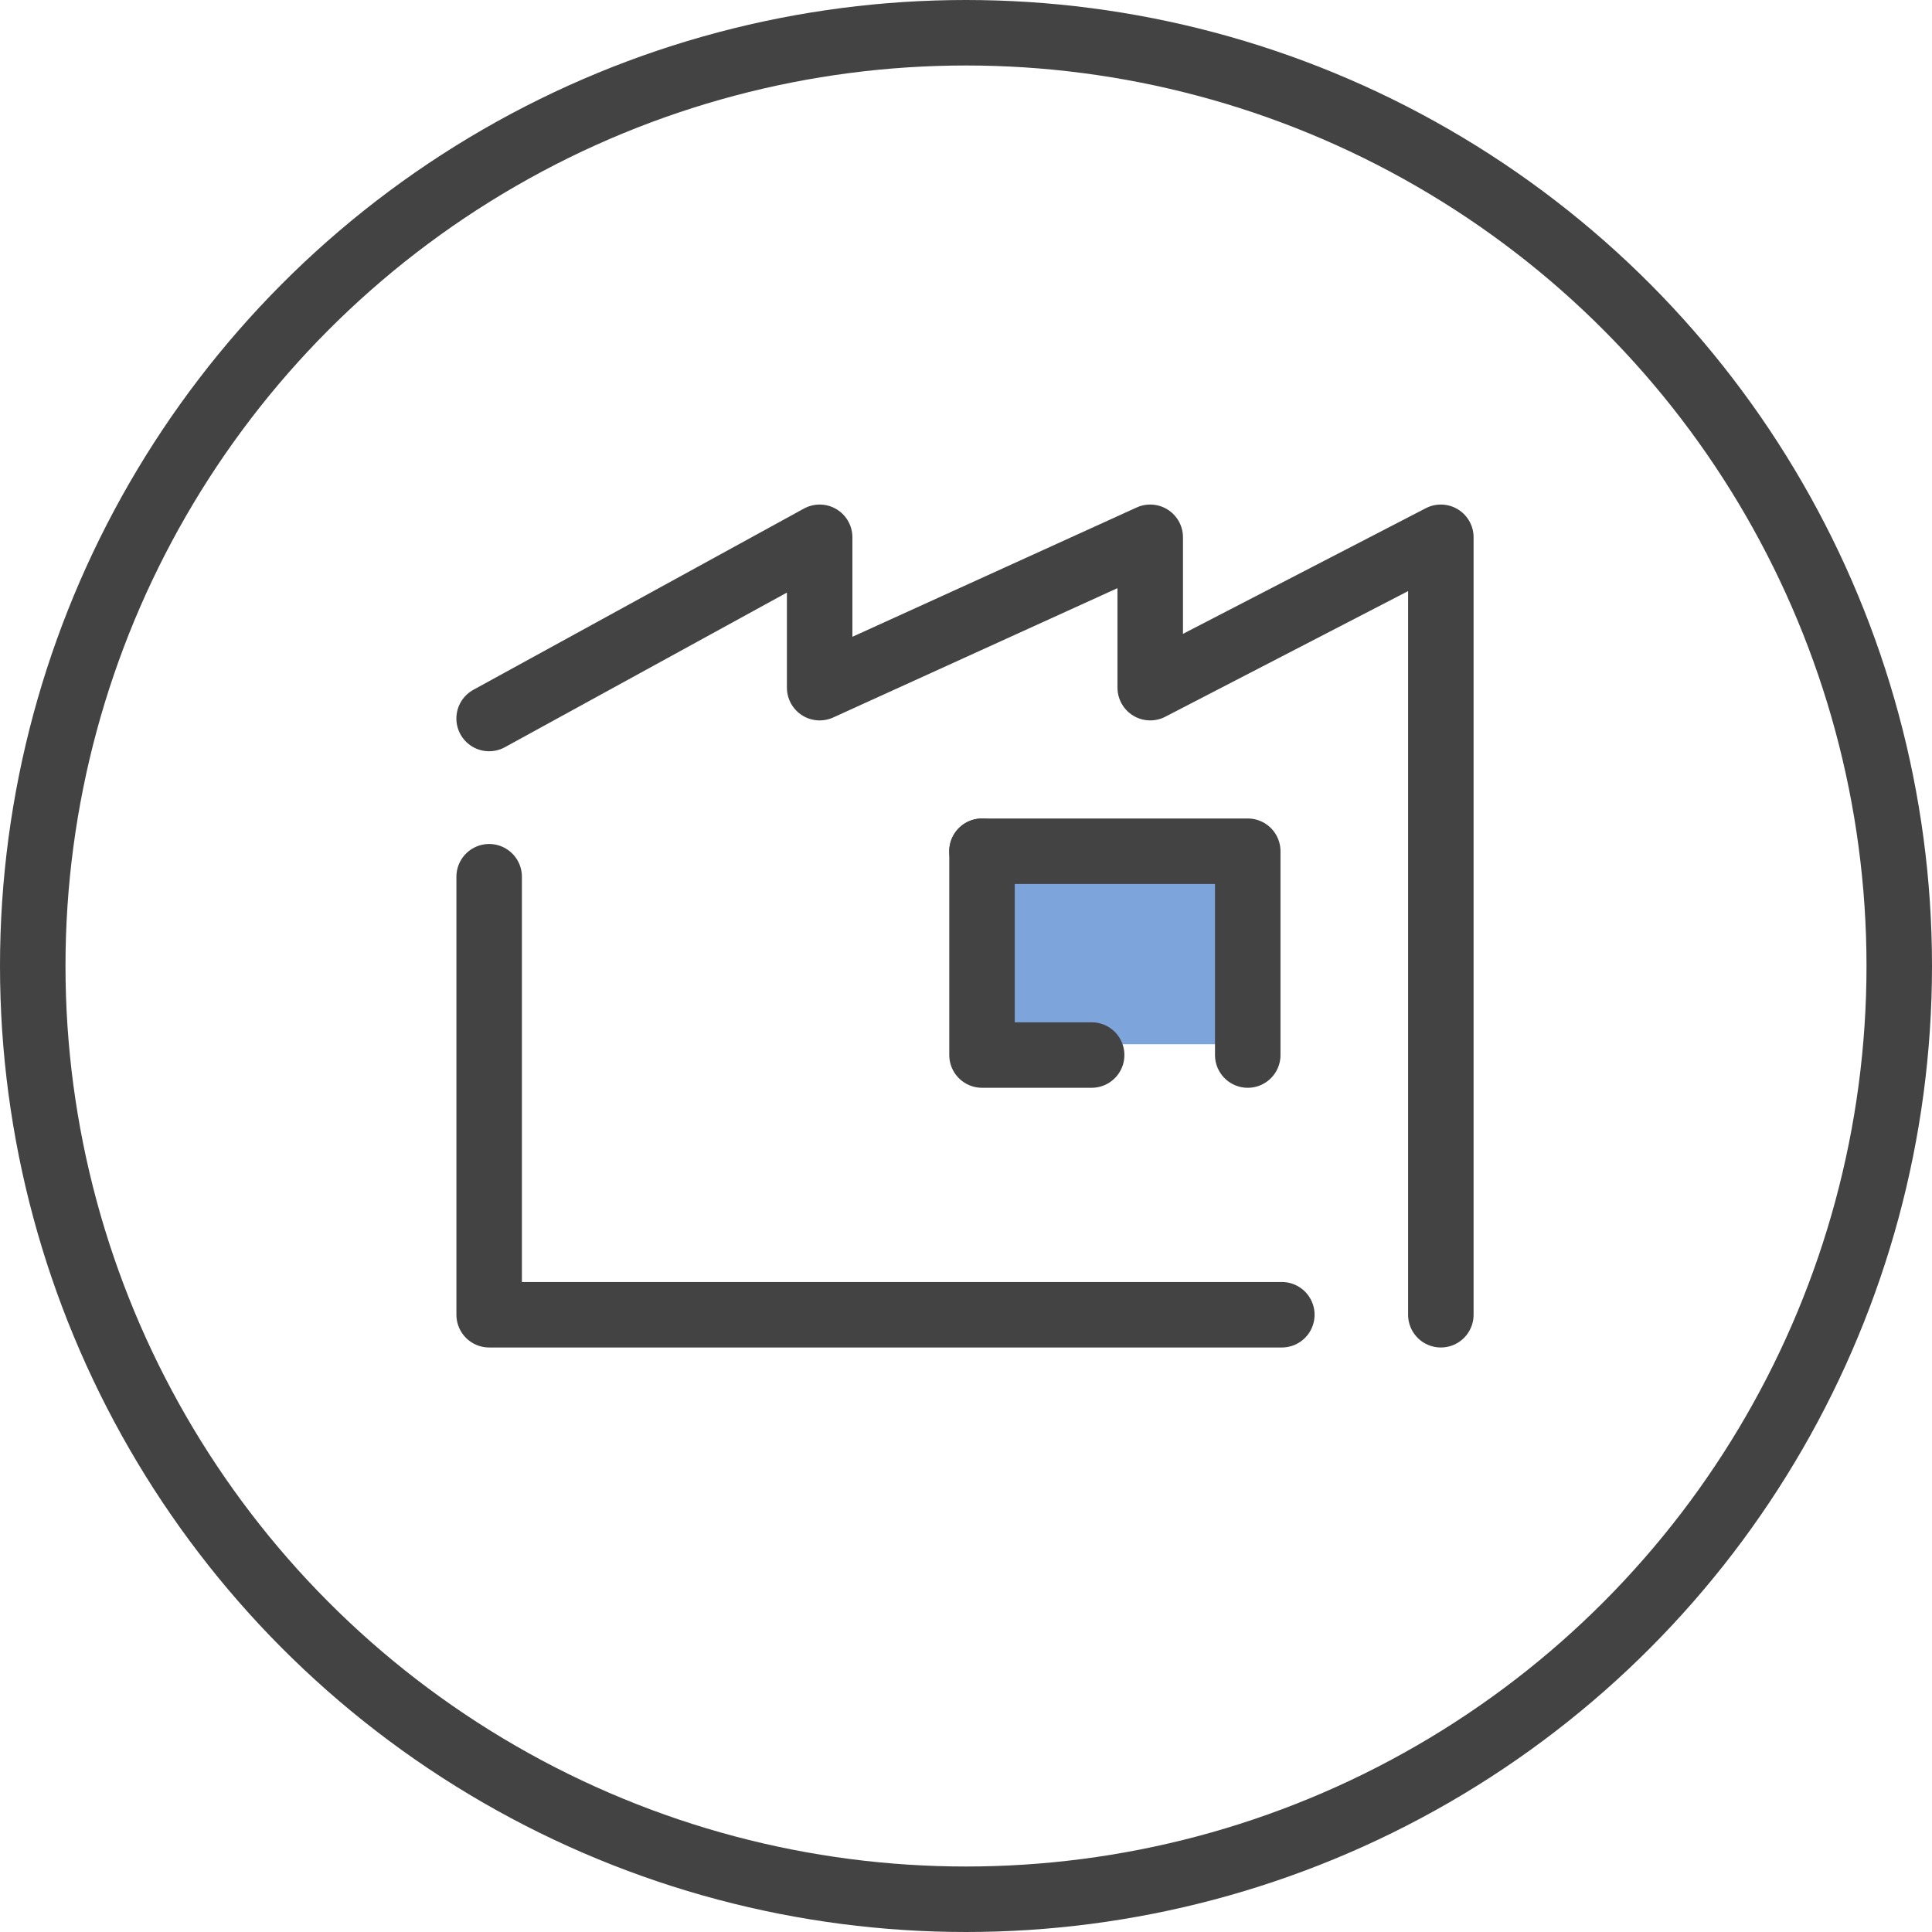
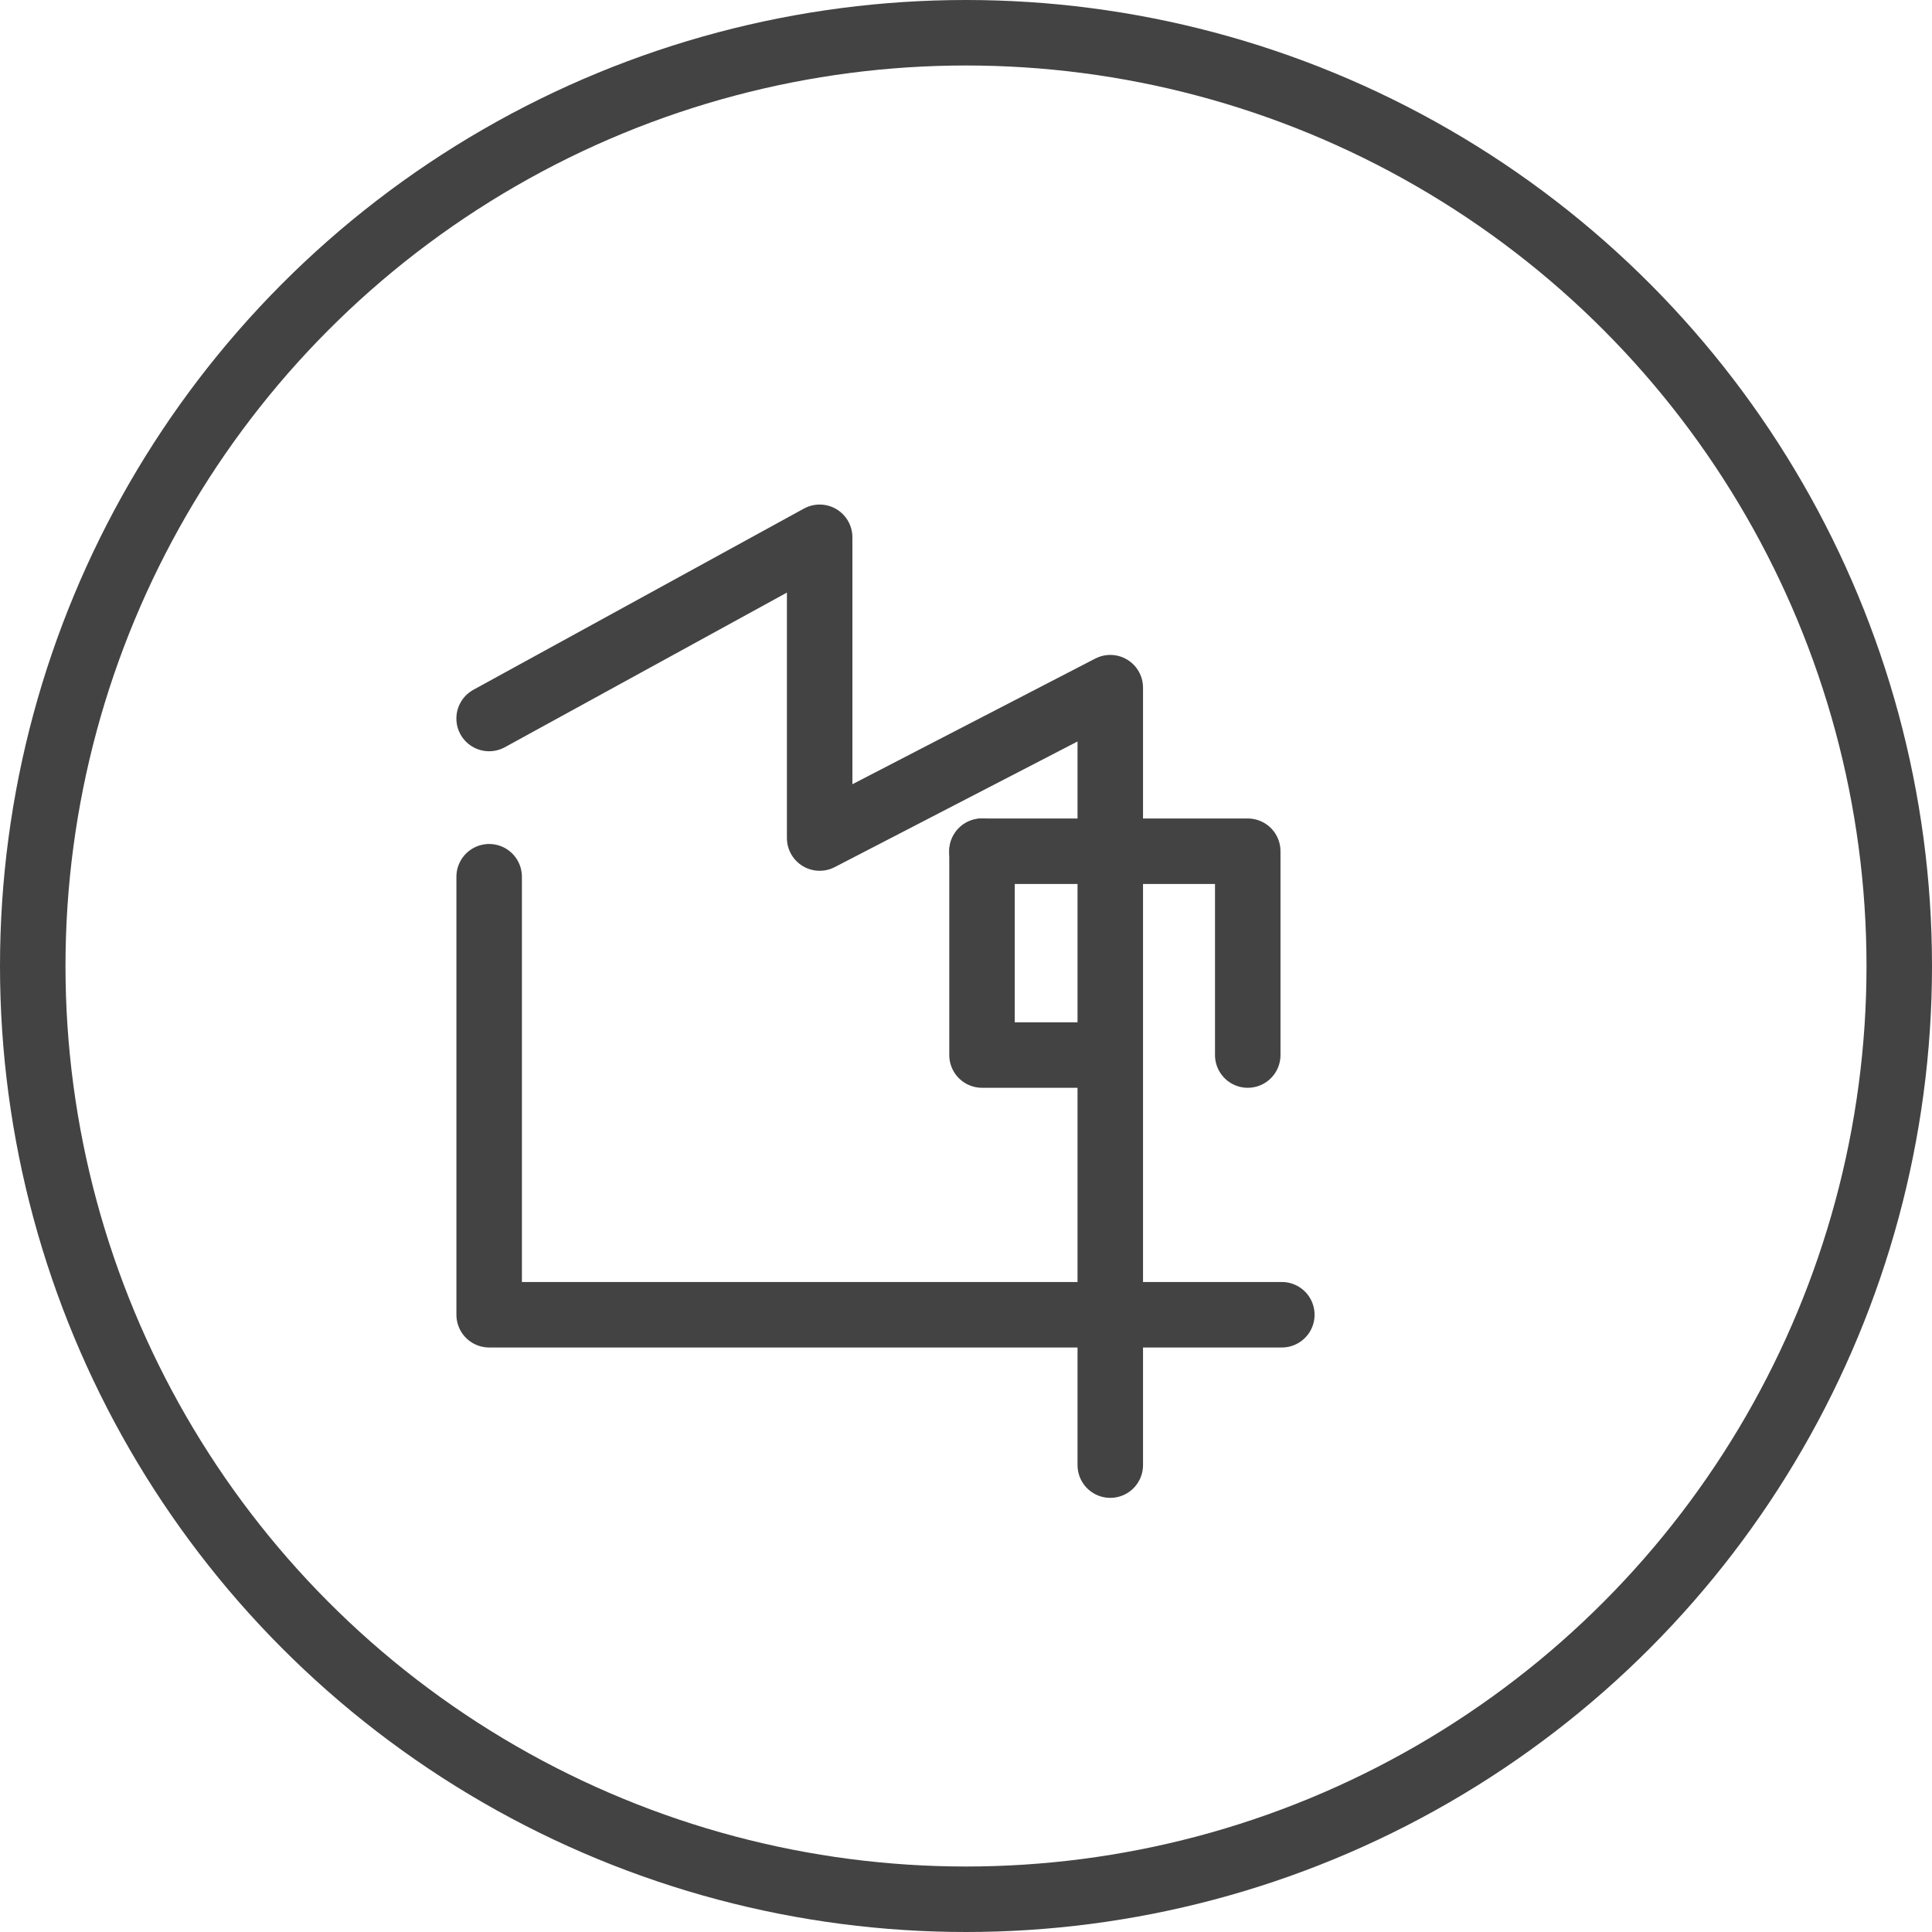
<svg xmlns="http://www.w3.org/2000/svg" width="59" height="59" viewBox="0 0 59 59">
  <g id="コンポーネント_90_5" data-name="コンポーネント 90 – 5" transform="translate(1 1)">
    <circle id="楕円形_6444" data-name="楕円形 6444" cx="28.5" cy="28.5" r="28.5" fill="none" stroke="#434343" stroke-linecap="round" stroke-linejoin="round" stroke-width="2" />
    <g id="グループ_37945" data-name="グループ 37945" transform="translate(-9084.144 -8748.631)">
-       <rect id="長方形_31498" data-name="長方形 31498" width="8.236" height="6.203" transform="translate(9113.013 8773.317)" fill="#7da5db" />
-       <path id="パス_61053" data-name="パス 61053" d="M9099.145,8767.479l10.094-5.534v4.592l10.095-4.592v4.592l8.875-4.592v23.742" transform="translate(-1.064 2.094)" fill="none" stroke="#434343" stroke-linecap="round" stroke-linejoin="round" stroke-width="2" />
+       <path id="パス_61053" data-name="パス 61053" d="M9099.145,8767.479l10.094-5.534v4.592v4.592l8.875-4.592v23.742" transform="translate(-1.064 2.094)" fill="none" stroke="#434343" stroke-linecap="round" stroke-linejoin="round" stroke-width="2" />
      <path id="パス_61054" data-name="パス 61054" d="M9099.145,8774.6v13.376h24.207" transform="translate(-1.063 -0.195)" fill="none" stroke="#434343" stroke-linecap="round" stroke-linejoin="round" stroke-width="2" />
      <path id="パス_61061" data-name="パス 61061" d="M9113.567,8772.279h8.116v6.224" transform="translate(-0.435 1.347)" fill="none" stroke="#434343" stroke-linecap="round" stroke-linejoin="round" stroke-width="2" />
      <path id="パス_61062" data-name="パス 61062" d="M0,0H3.348V6.223" transform="translate(9116.481 8779.85) rotate(180)" fill="none" stroke="#434343" stroke-linecap="round" stroke-linejoin="round" stroke-width="2" />
    </g>
  </g>
</svg>